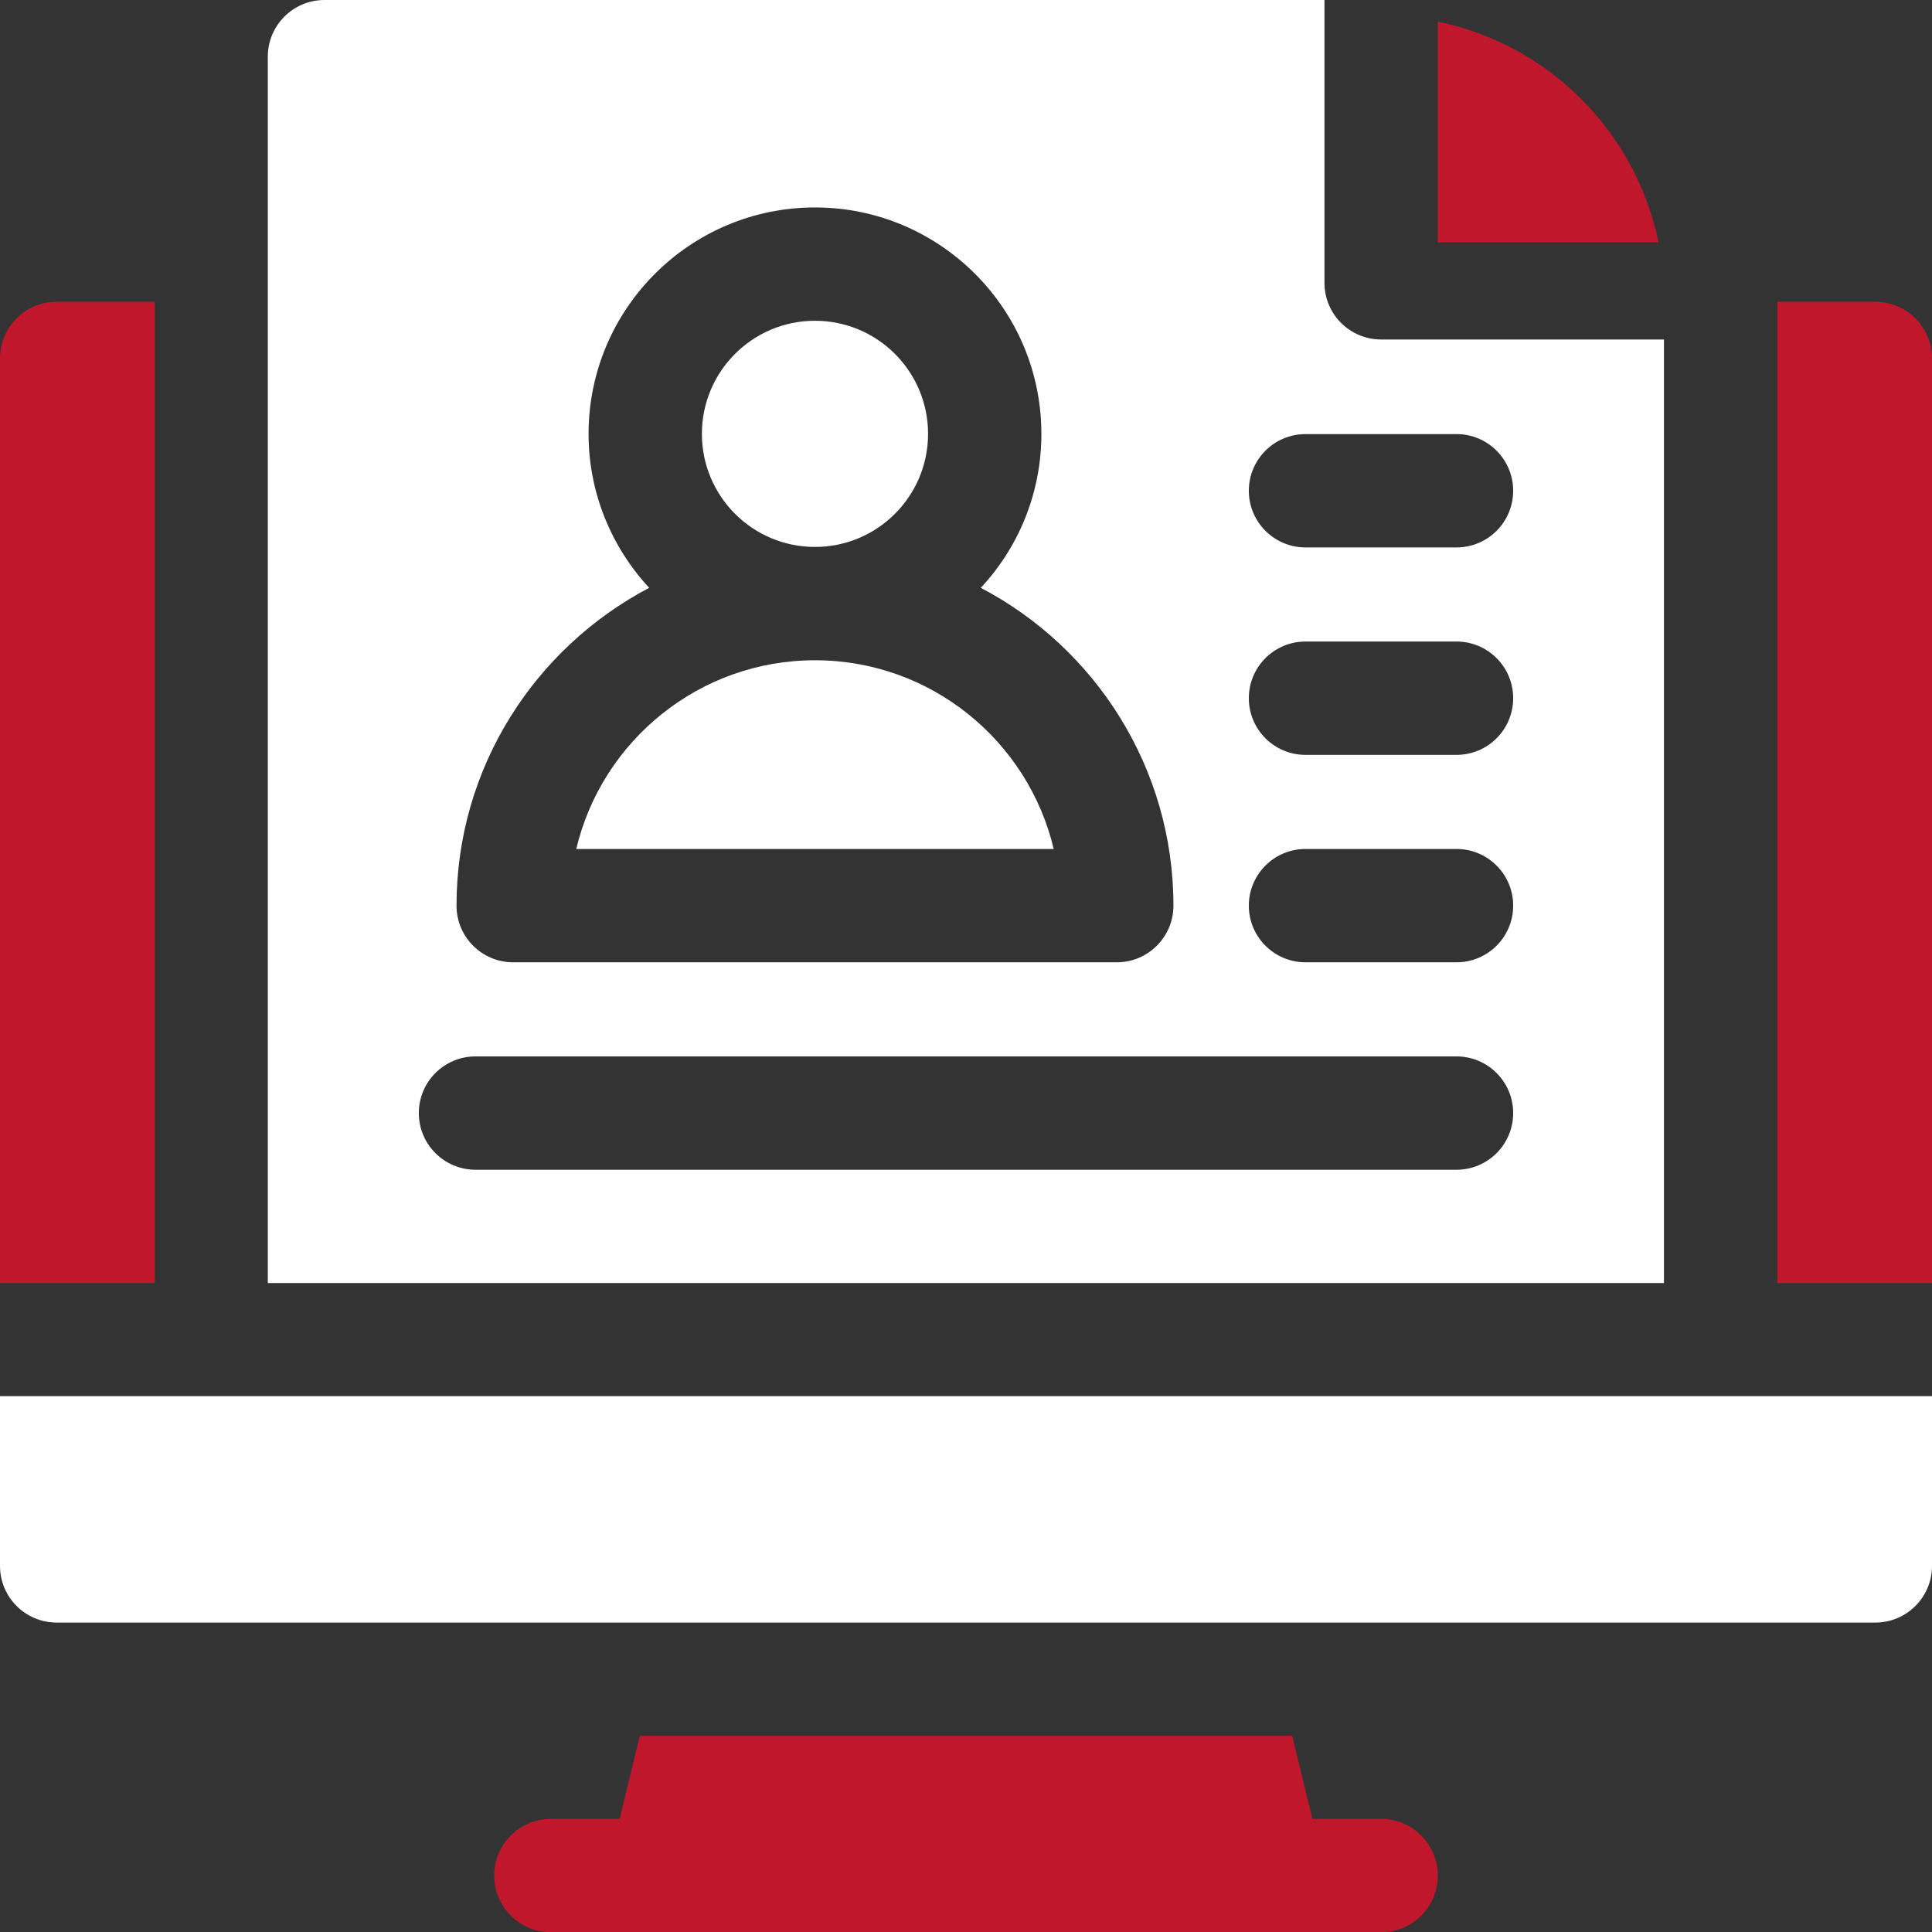
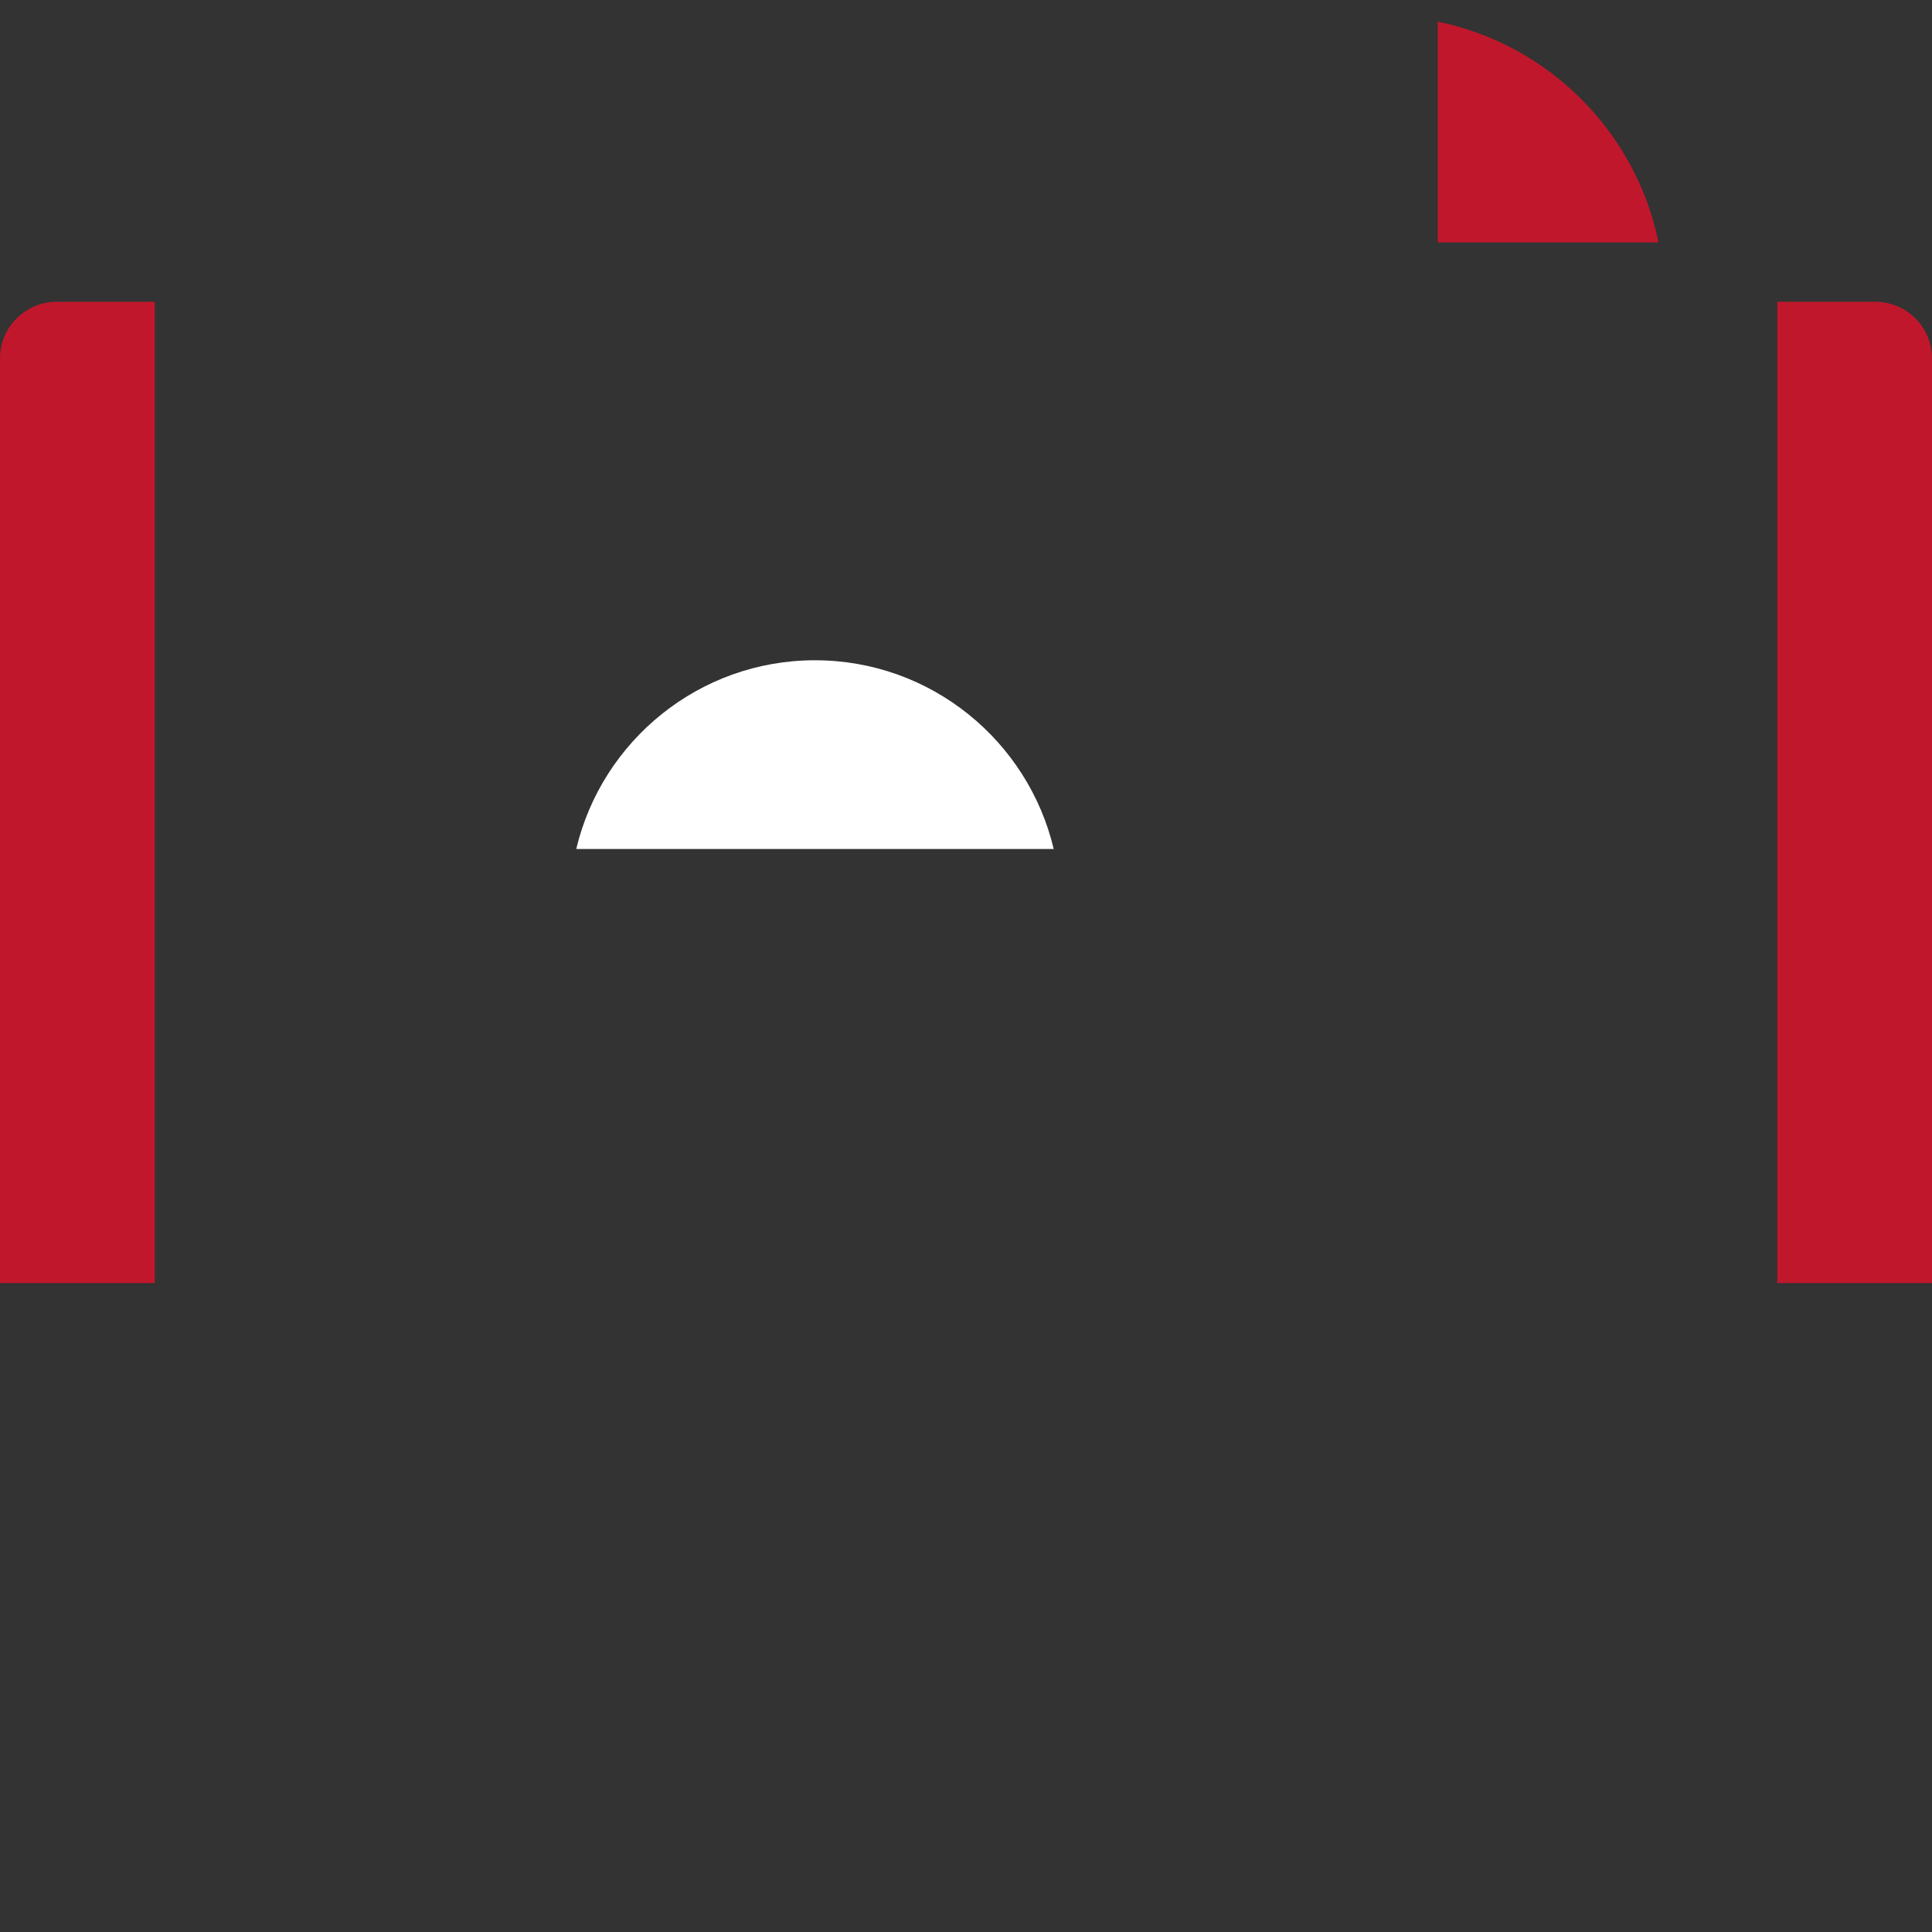
<svg xmlns="http://www.w3.org/2000/svg" id="Layer_2" data-name="Layer 2" viewBox="0 0 78.42 78.42">
  <rect x="0" y="0" width="78.42" height="78.42" fill="#333333" stroke="none" />
  <defs>
    <style>
      .cls-1 {
        fill: #fff;
      }

      .cls-2 {
        fill: #c1172c;
      }
    </style>
  </defs>
  <g id="Layer_1-2" data-name="Layer 1">
    <g>
-       <circle class="cls-1" cx="33.08" cy="17.61" r="4.59" />
      <path class="cls-1" d="M33.08,26.8c-4.7,0-8.65,3.27-9.69,7.66h19.38c-1.04-4.39-4.99-7.66-9.69-7.66Z" />
      <path class="cls-2" d="M58.36,.89V9.84h8.96c-.92-4.49-4.46-8.04-8.96-8.96Z" />
      <path class="cls-2" d="M76.12,12.25h-3.98V52.08h6.28V14.55c0-1.27-1.03-2.3-2.3-2.3Z" />
-       <path class="cls-1" d="M67.55,13.78h-11.49c-1.27,0-2.3-1.03-2.3-2.3V0H13.17c-1.27,0-2.3,1.03-2.3,2.3V52.08h56.67V13.78ZM26.35,23.86c-1.52-1.64-2.46-3.84-2.46-6.25,0-5.07,4.12-9.19,9.19-9.19s9.19,4.12,9.19,9.19c0,2.41-.93,4.61-2.46,6.25,4.64,2.43,7.82,7.3,7.82,12.9,0,1.27-1.03,2.3-2.3,2.3H20.83c-1.27,0-2.3-1.03-2.3-2.3,0-5.6,3.18-10.46,7.82-12.9Zm32.77,23.62H19.3c-1.27,0-2.3-1.03-2.3-2.3s1.03-2.3,2.3-2.3H59.12c1.27,0,2.3,1.03,2.3,2.3s-1.03,2.3-2.3,2.3Zm0-8.42h-6.13c-1.27,0-2.3-1.03-2.3-2.3s1.03-2.3,2.3-2.3h6.13c1.27,0,2.3,1.03,2.3,2.3s-1.03,2.3-2.3,2.3Zm0-8.42h-6.13c-1.27,0-2.3-1.03-2.3-2.3s1.03-2.3,2.3-2.3h6.13c1.27,0,2.3,1.03,2.3,2.3s-1.03,2.3-2.3,2.3Zm0-8.42h-6.13c-1.27,0-2.3-1.03-2.3-2.3s1.03-2.3,2.3-2.3h6.13c1.27,0,2.3,1.03,2.3,2.3s-1.03,2.3-2.3,2.3Z" />
      <path class="cls-2" d="M6.28,12.25H2.3c-1.27,0-2.3,1.03-2.3,2.3V52.08H6.28V12.25Z" />
-       <path class="cls-1" d="M0,63.56c0,1.27,1.03,2.3,2.3,2.3H76.12c1.27,0,2.3-1.03,2.3-2.3v-6.89H0v6.89Z" />
-       <path class="cls-2" d="M56.06,73.83h-2.79l-.82-3.37H25.97l-.82,3.37h-2.79c-1.27,0-2.3,1.03-2.3,2.3s1.03,2.3,2.3,2.3H56.06c1.27,0,2.3-1.03,2.3-2.3s-1.03-2.3-2.3-2.3Z" />
    </g>
  </g>
</svg>